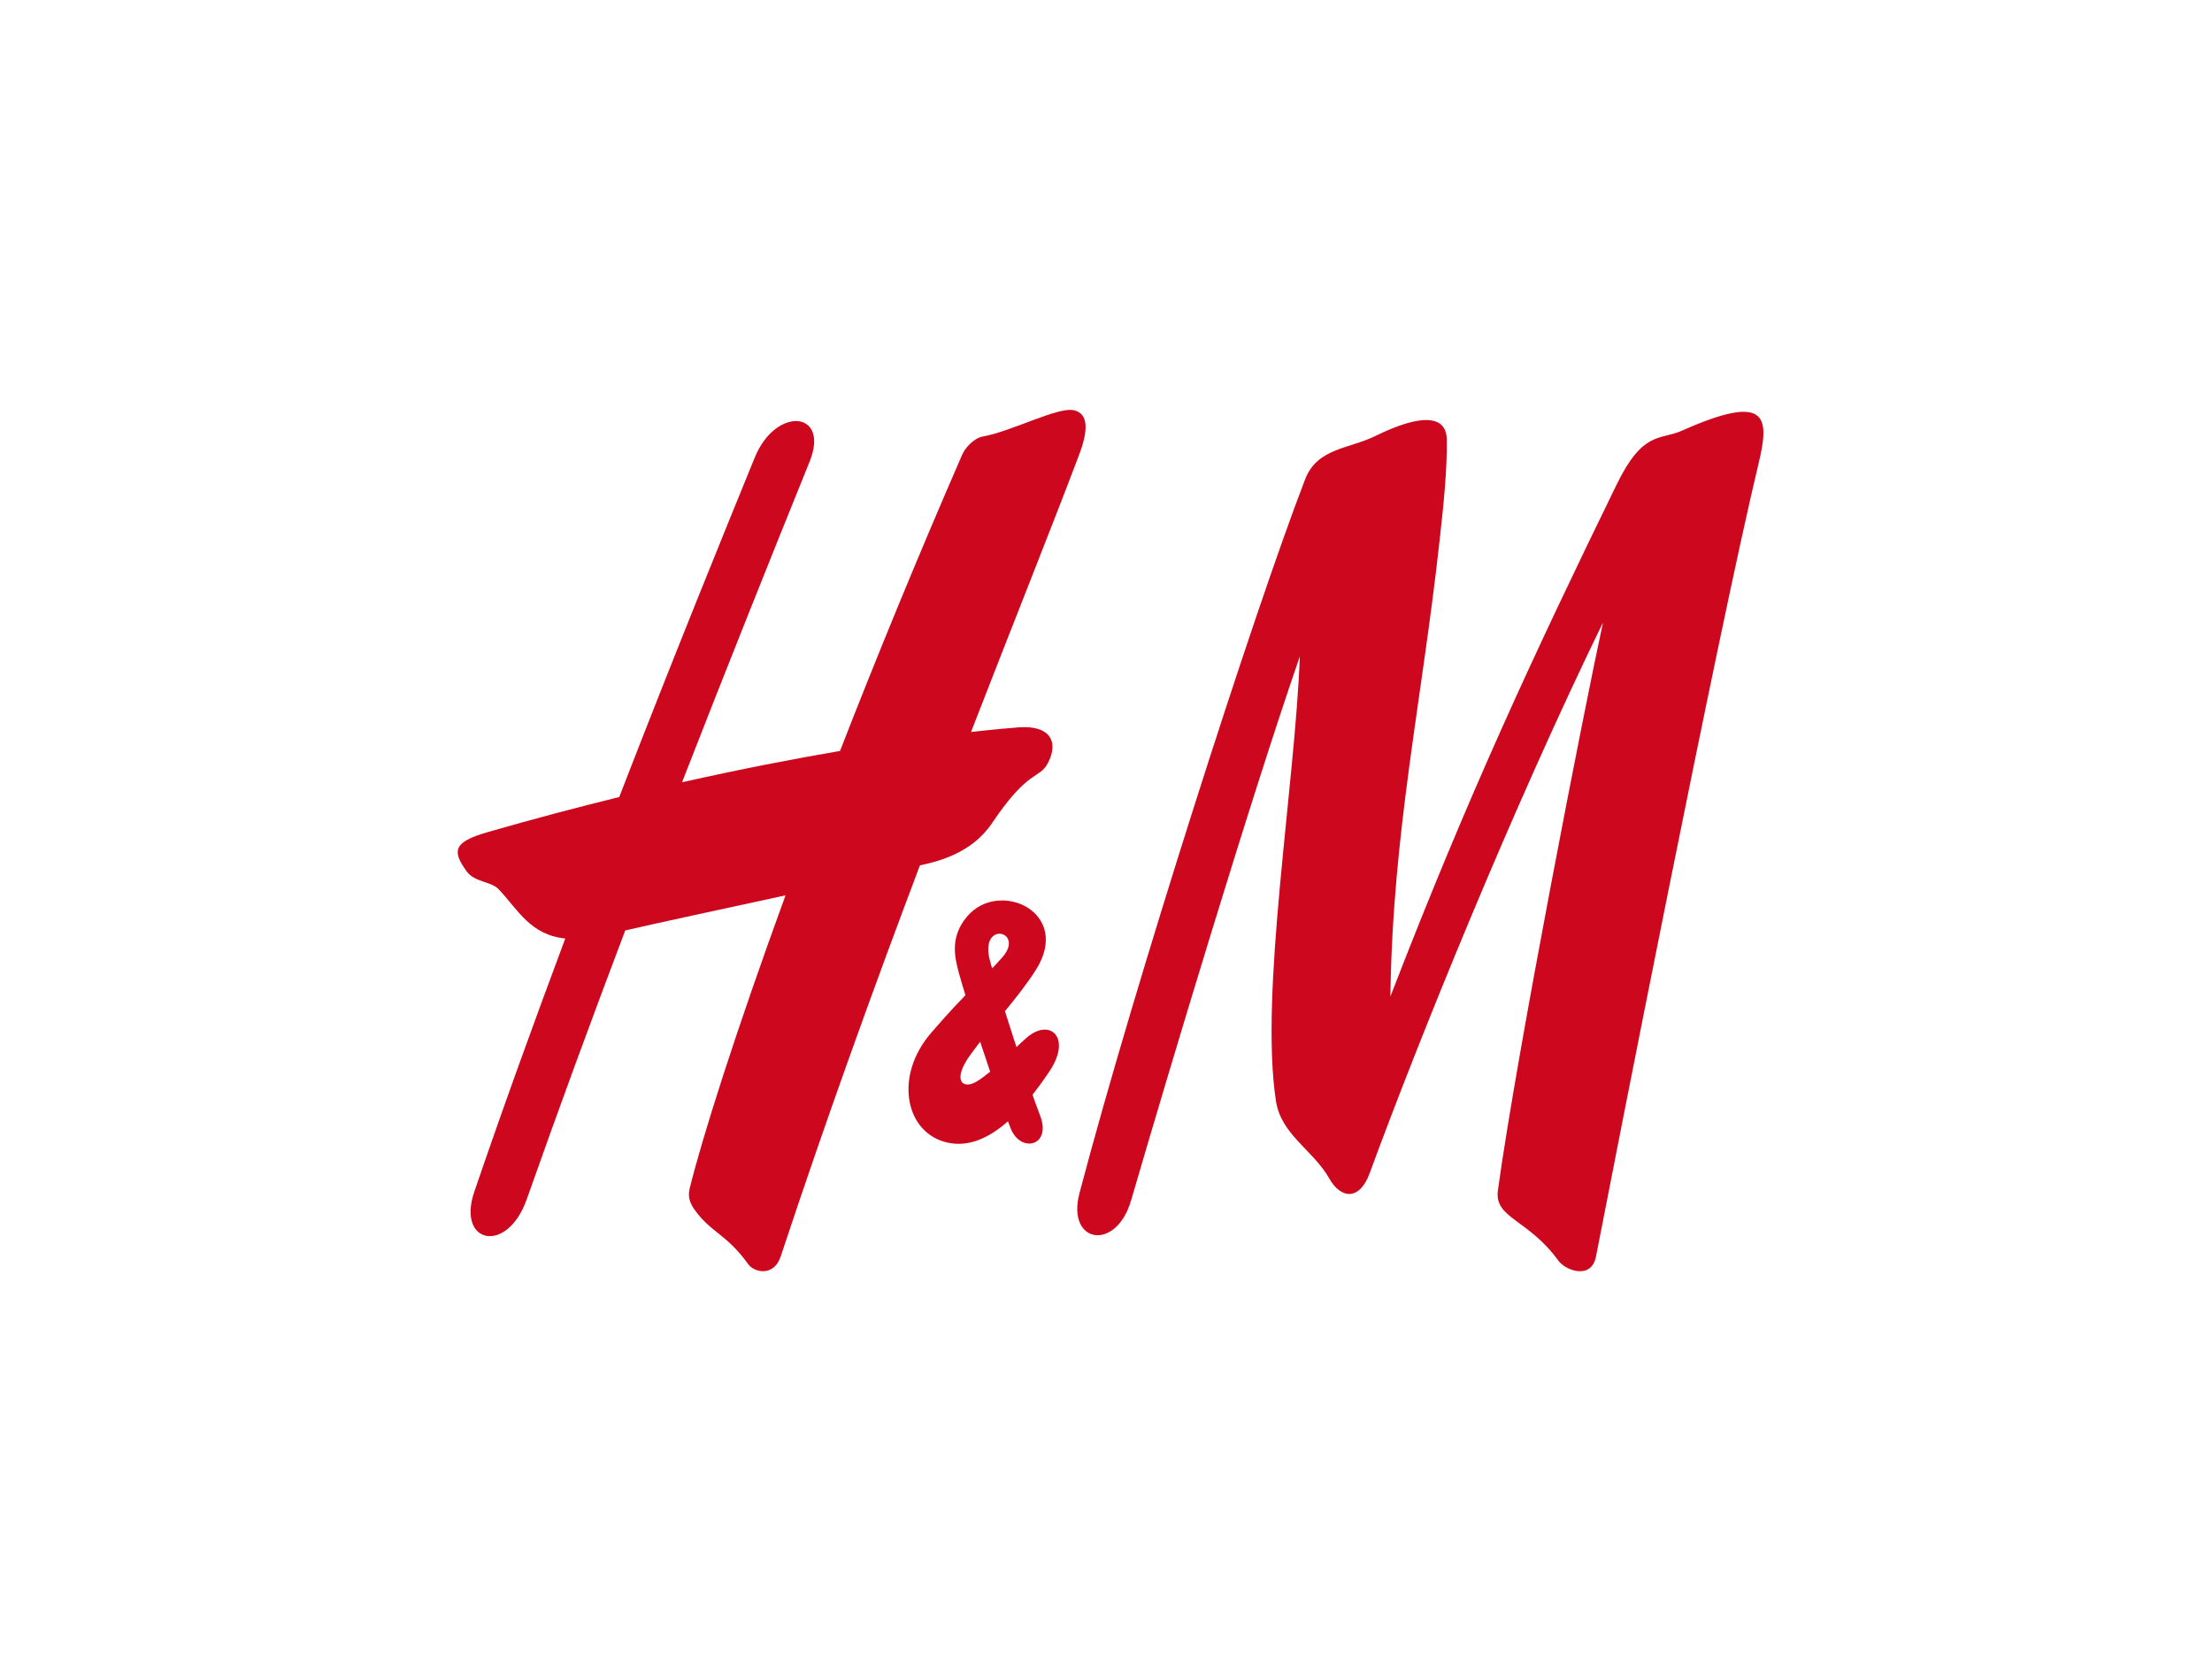
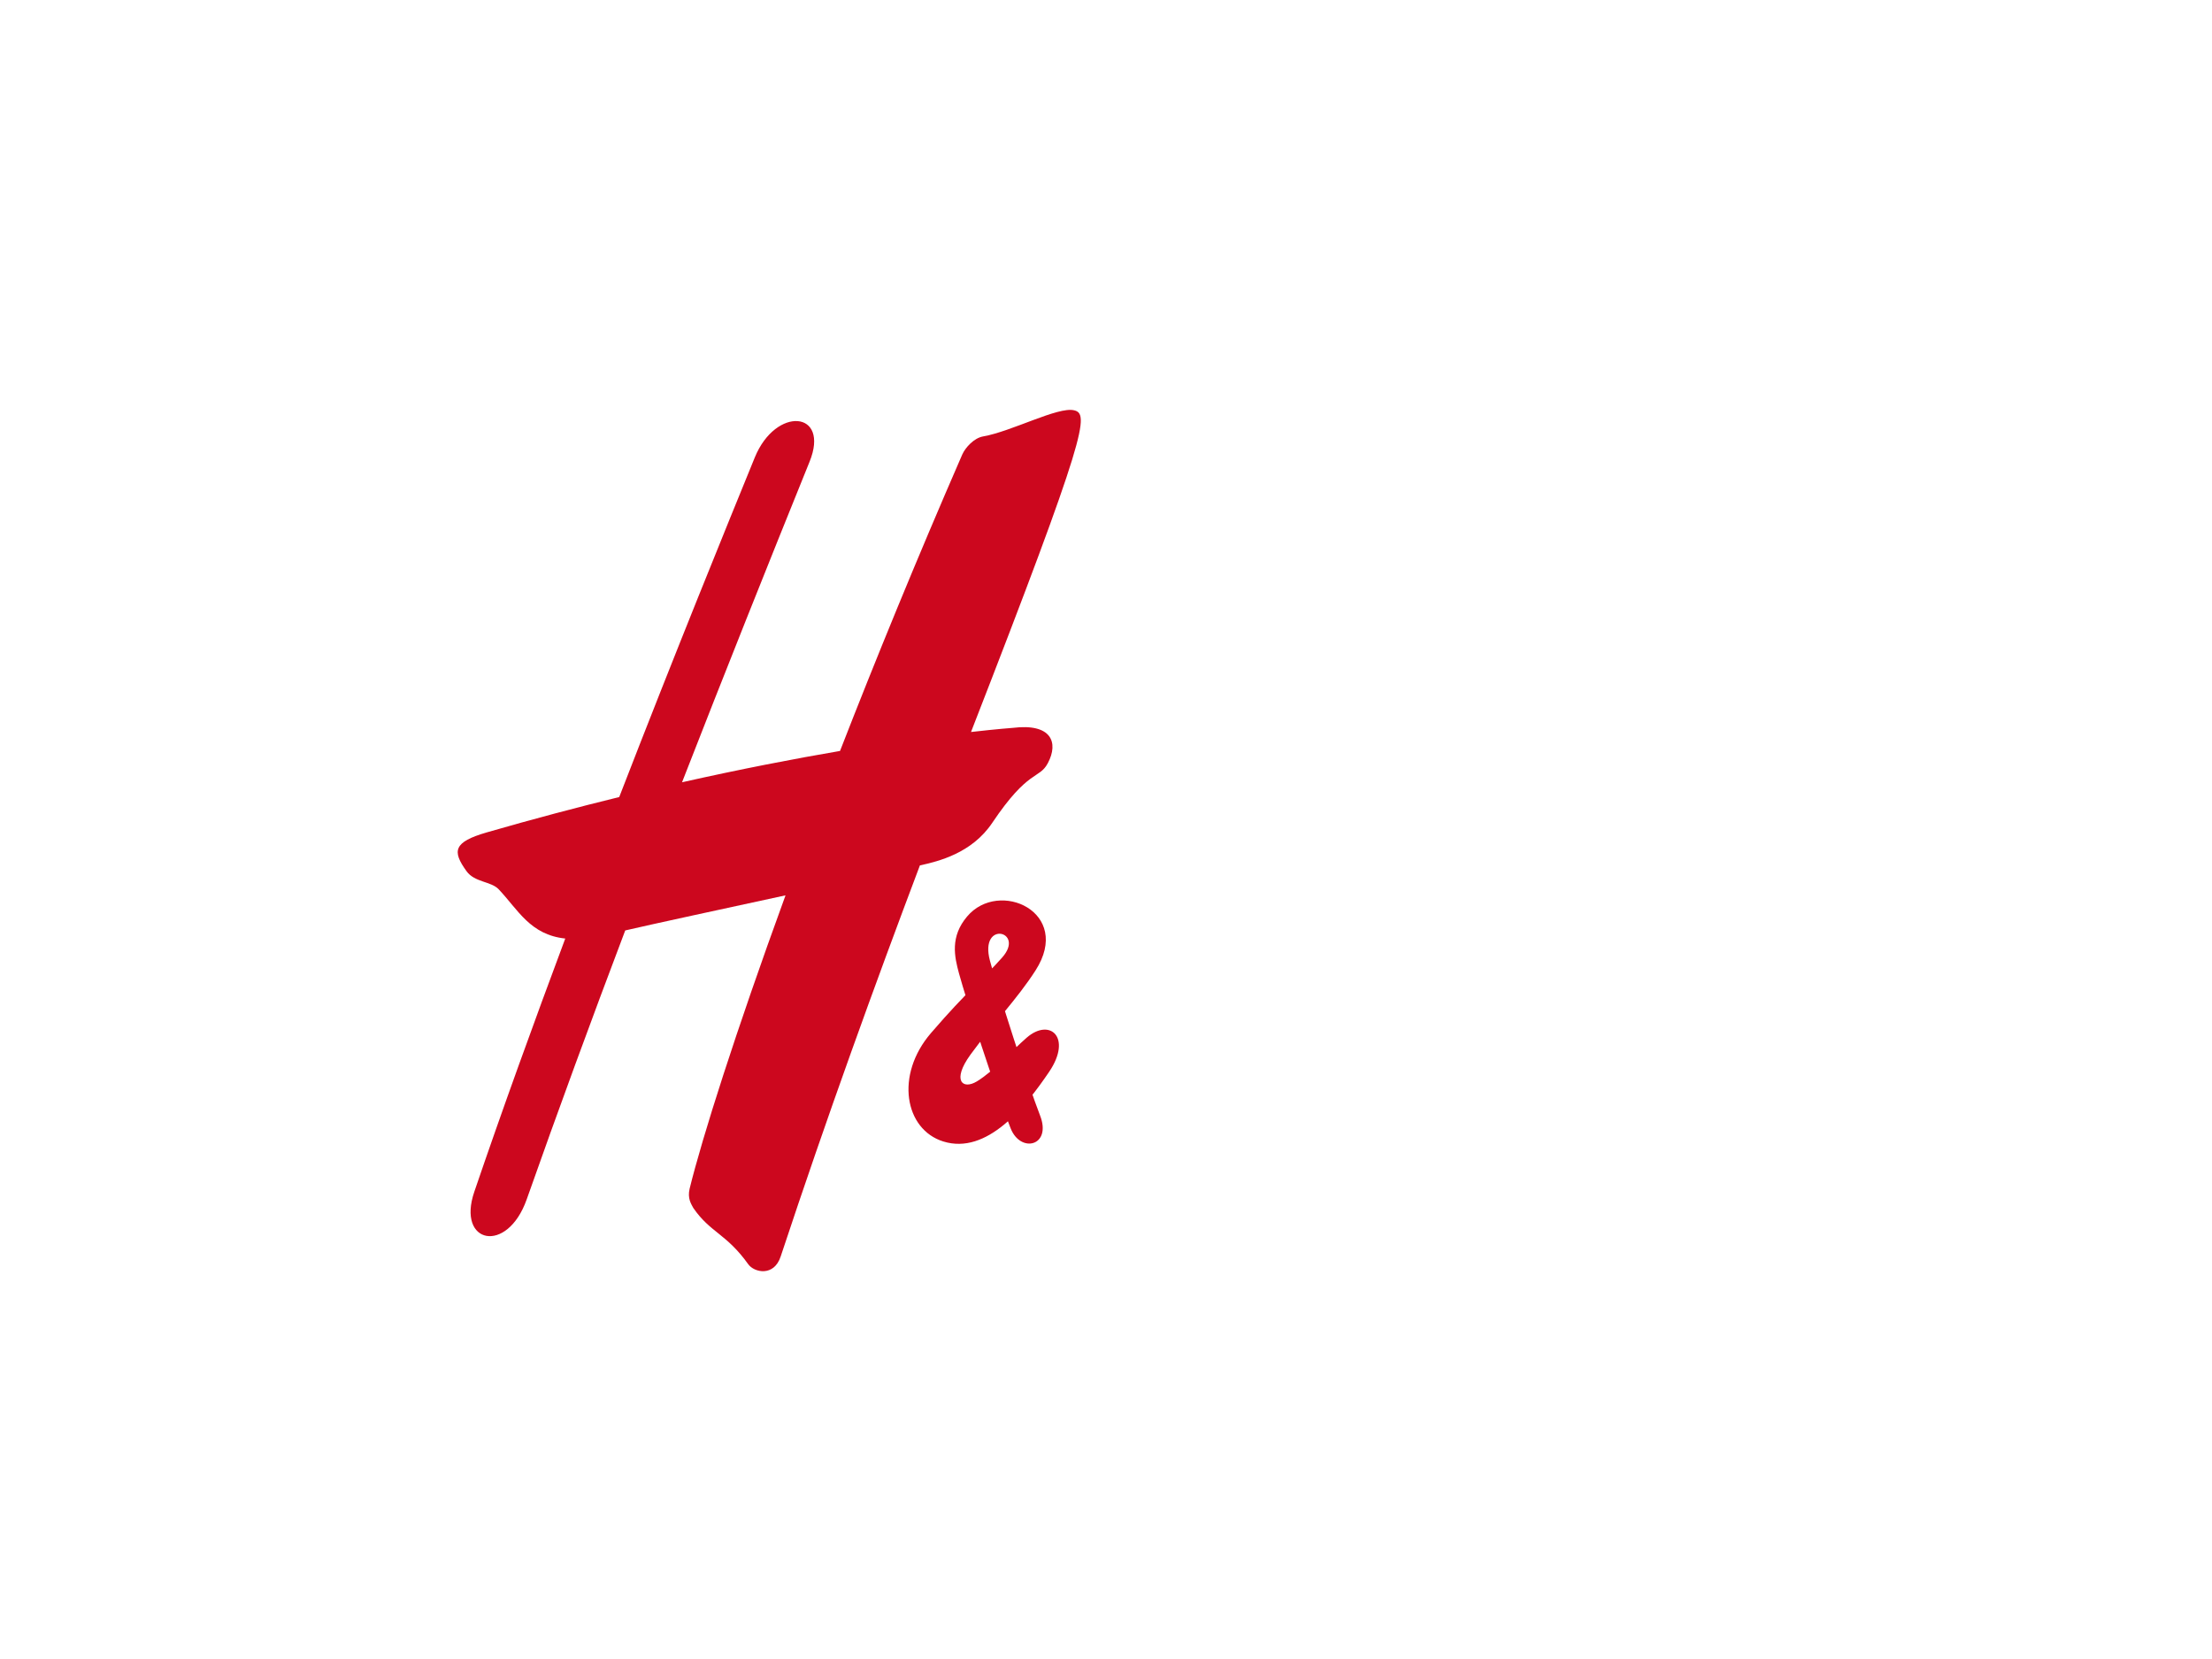
<svg xmlns="http://www.w3.org/2000/svg" version="1.1" id="H_x26_M" x="0px" y="0px" width="400px" height="300px" viewBox="154.331 83.746 400 300" enable-background="new 154.331 83.746 400 300" xml:space="preserve">
-   <path id="H_x26_M_3_" fill="#CC071E" d="M403.032,162.591c8.577-4.212,12.826-3.66,12.923,0.61  c0.113,5.546-0.706,12.921-1.297,18.257c-3.184,29.005-8.501,52.707-8.9,82.487c14.007-36.264,25.747-61.469,40.88-92.511  c4.803-9.891,7.87-8.042,11.816-9.796c15.361-6.841,15.934-2.649,13.932,5.718c-7.452,30.989-26.529,128.56-29.445,143.584  c-0.839,4.346-5.564,2.503-6.784,0.804c-5.471-7.566-11.646-7.685-10.96-12.716c3.432-25.049,15.78-87.896,19.002-102.704  c-16.409,33.642-33.43,75.697-42.177,99.544c-1.849,5.063-5.222,4.692-7.319,0.987c-2.953-5.204-8.689-7.861-9.642-14.012  c-2.993-19.553,3.43-56.824,4.324-80.403c-8.937,25.757-23.937,75.765-30.511,98.358c-2.708,9.349-11.741,7.824-9.34-1.289  c9.987-37.915,31.503-104.978,40.805-129.086C392.532,164.744,398.268,164.935,403.032,162.591" />
-   <path id="H_x26_M_2_" fill="#CC071E" d="M348.563,157.941c-2.896-0.706-11.302,3.831-16.467,4.727  c-1.639,0.286-3.201,2.02-3.754,3.259c-8.271,19.001-15.685,37.114-22.108,53.615c-8.214,1.403-17.819,3.25-28.568,5.664  c7.699-19.75,15.475-39.23,23.06-57.964c3.735-9.225-6.099-10.101-9.91-0.763c-4.956,12.141-14.237,34.887-24.51,61.398  c-7.547,1.851-15.551,3.966-23.918,6.383c-6.079,1.756-6.327,3.375-3.697,7.021c1.448,2.03,4.441,1.825,5.813,3.271  c3.545,3.75,5.698,8.234,12.044,8.912c-5.66,15.143-11.32,30.757-16.448,45.791c-3.221,9.438,5.947,11.369,9.473,1.383  c5.679-16.1,11.664-32.393,17.819-48.638c5.127-1.192,17.533-3.864,28.987-6.349c-9.091,24.918-15.076,43.841-17.343,53.052  c-0.419,1.772,0.286,2.755,0.667,3.478c3.068,4.466,5.984,4.647,9.929,10.17c1.068,1.505,4.65,2.318,5.87-1.39  c8.424-25.445,17.096-49.319,25.176-70.722c3.354-0.735,9.396-2.192,13.093-7.71c6.575-9.793,8.462-7.807,10.045-10.784  c1.982-3.737,0.666-7.246-6.347-6.378c0,0-2.65,0.188-7.548,0.747c7.776-20.021,14.58-37.003,19.478-49.943  C351.08,161.79,351.288,158.588,348.563,157.941" />
+   <path id="H_x26_M_2_" fill="#CC071E" d="M348.563,157.941c-2.896-0.706-11.302,3.831-16.467,4.727  c-1.639,0.286-3.201,2.02-3.754,3.259c-8.271,19.001-15.685,37.114-22.108,53.615c-8.214,1.403-17.819,3.25-28.568,5.664  c7.699-19.75,15.475-39.23,23.06-57.964c3.735-9.225-6.099-10.101-9.91-0.763c-4.956,12.141-14.237,34.887-24.51,61.398  c-7.547,1.851-15.551,3.966-23.918,6.383c-6.079,1.756-6.327,3.375-3.697,7.021c1.448,2.03,4.441,1.825,5.813,3.271  c3.545,3.75,5.698,8.234,12.044,8.912c-5.66,15.143-11.32,30.757-16.448,45.791c-3.221,9.438,5.947,11.369,9.473,1.383  c5.679-16.1,11.664-32.393,17.819-48.638c5.127-1.192,17.533-3.864,28.987-6.349c-9.091,24.918-15.076,43.841-17.343,53.052  c-0.419,1.772,0.286,2.755,0.667,3.478c3.068,4.466,5.984,4.647,9.929,10.17c1.068,1.505,4.65,2.318,5.87-1.39  c8.424-25.445,17.096-49.319,25.176-70.722c3.354-0.735,9.396-2.192,13.093-7.71c6.575-9.793,8.462-7.807,10.045-10.784  c1.982-3.737,0.666-7.246-6.347-6.378c0,0-2.65,0.188-7.548,0.747C351.08,161.79,351.288,158.588,348.563,157.941" />
  <path id="H_x26_M_1_" fill="#CC071E" d="M337.09,287.793c1.811,4.575,7.472,3.189,5.317-2.333  c-2.191-5.626-7.642-22.563-9.071-28.021c-1.944-7.352,6.48-5.341,2.211-0.534c-3.659,4.134-6.099,5.79-12.864,13.648  c-6.538,7.588-4.765,17.434,2.229,19.609c7.89,2.453,14.846-6.24,19.153-12.62c4.173-6.176,0.134-9.799-4.078-6.148  c-2.707,2.349-5.832,5.954-8.996,7.898c-2.573,1.565-4.594-0.115-1.163-4.839c3.983-5.468,8.443-10.049,11.758-15.217  c6.767-10.53-6.613-16.599-12.368-9.76c-3.087,3.646-2.306,7.226-1.468,10.298C329.104,264.696,334.135,280.404,337.09,287.793" />
</svg>